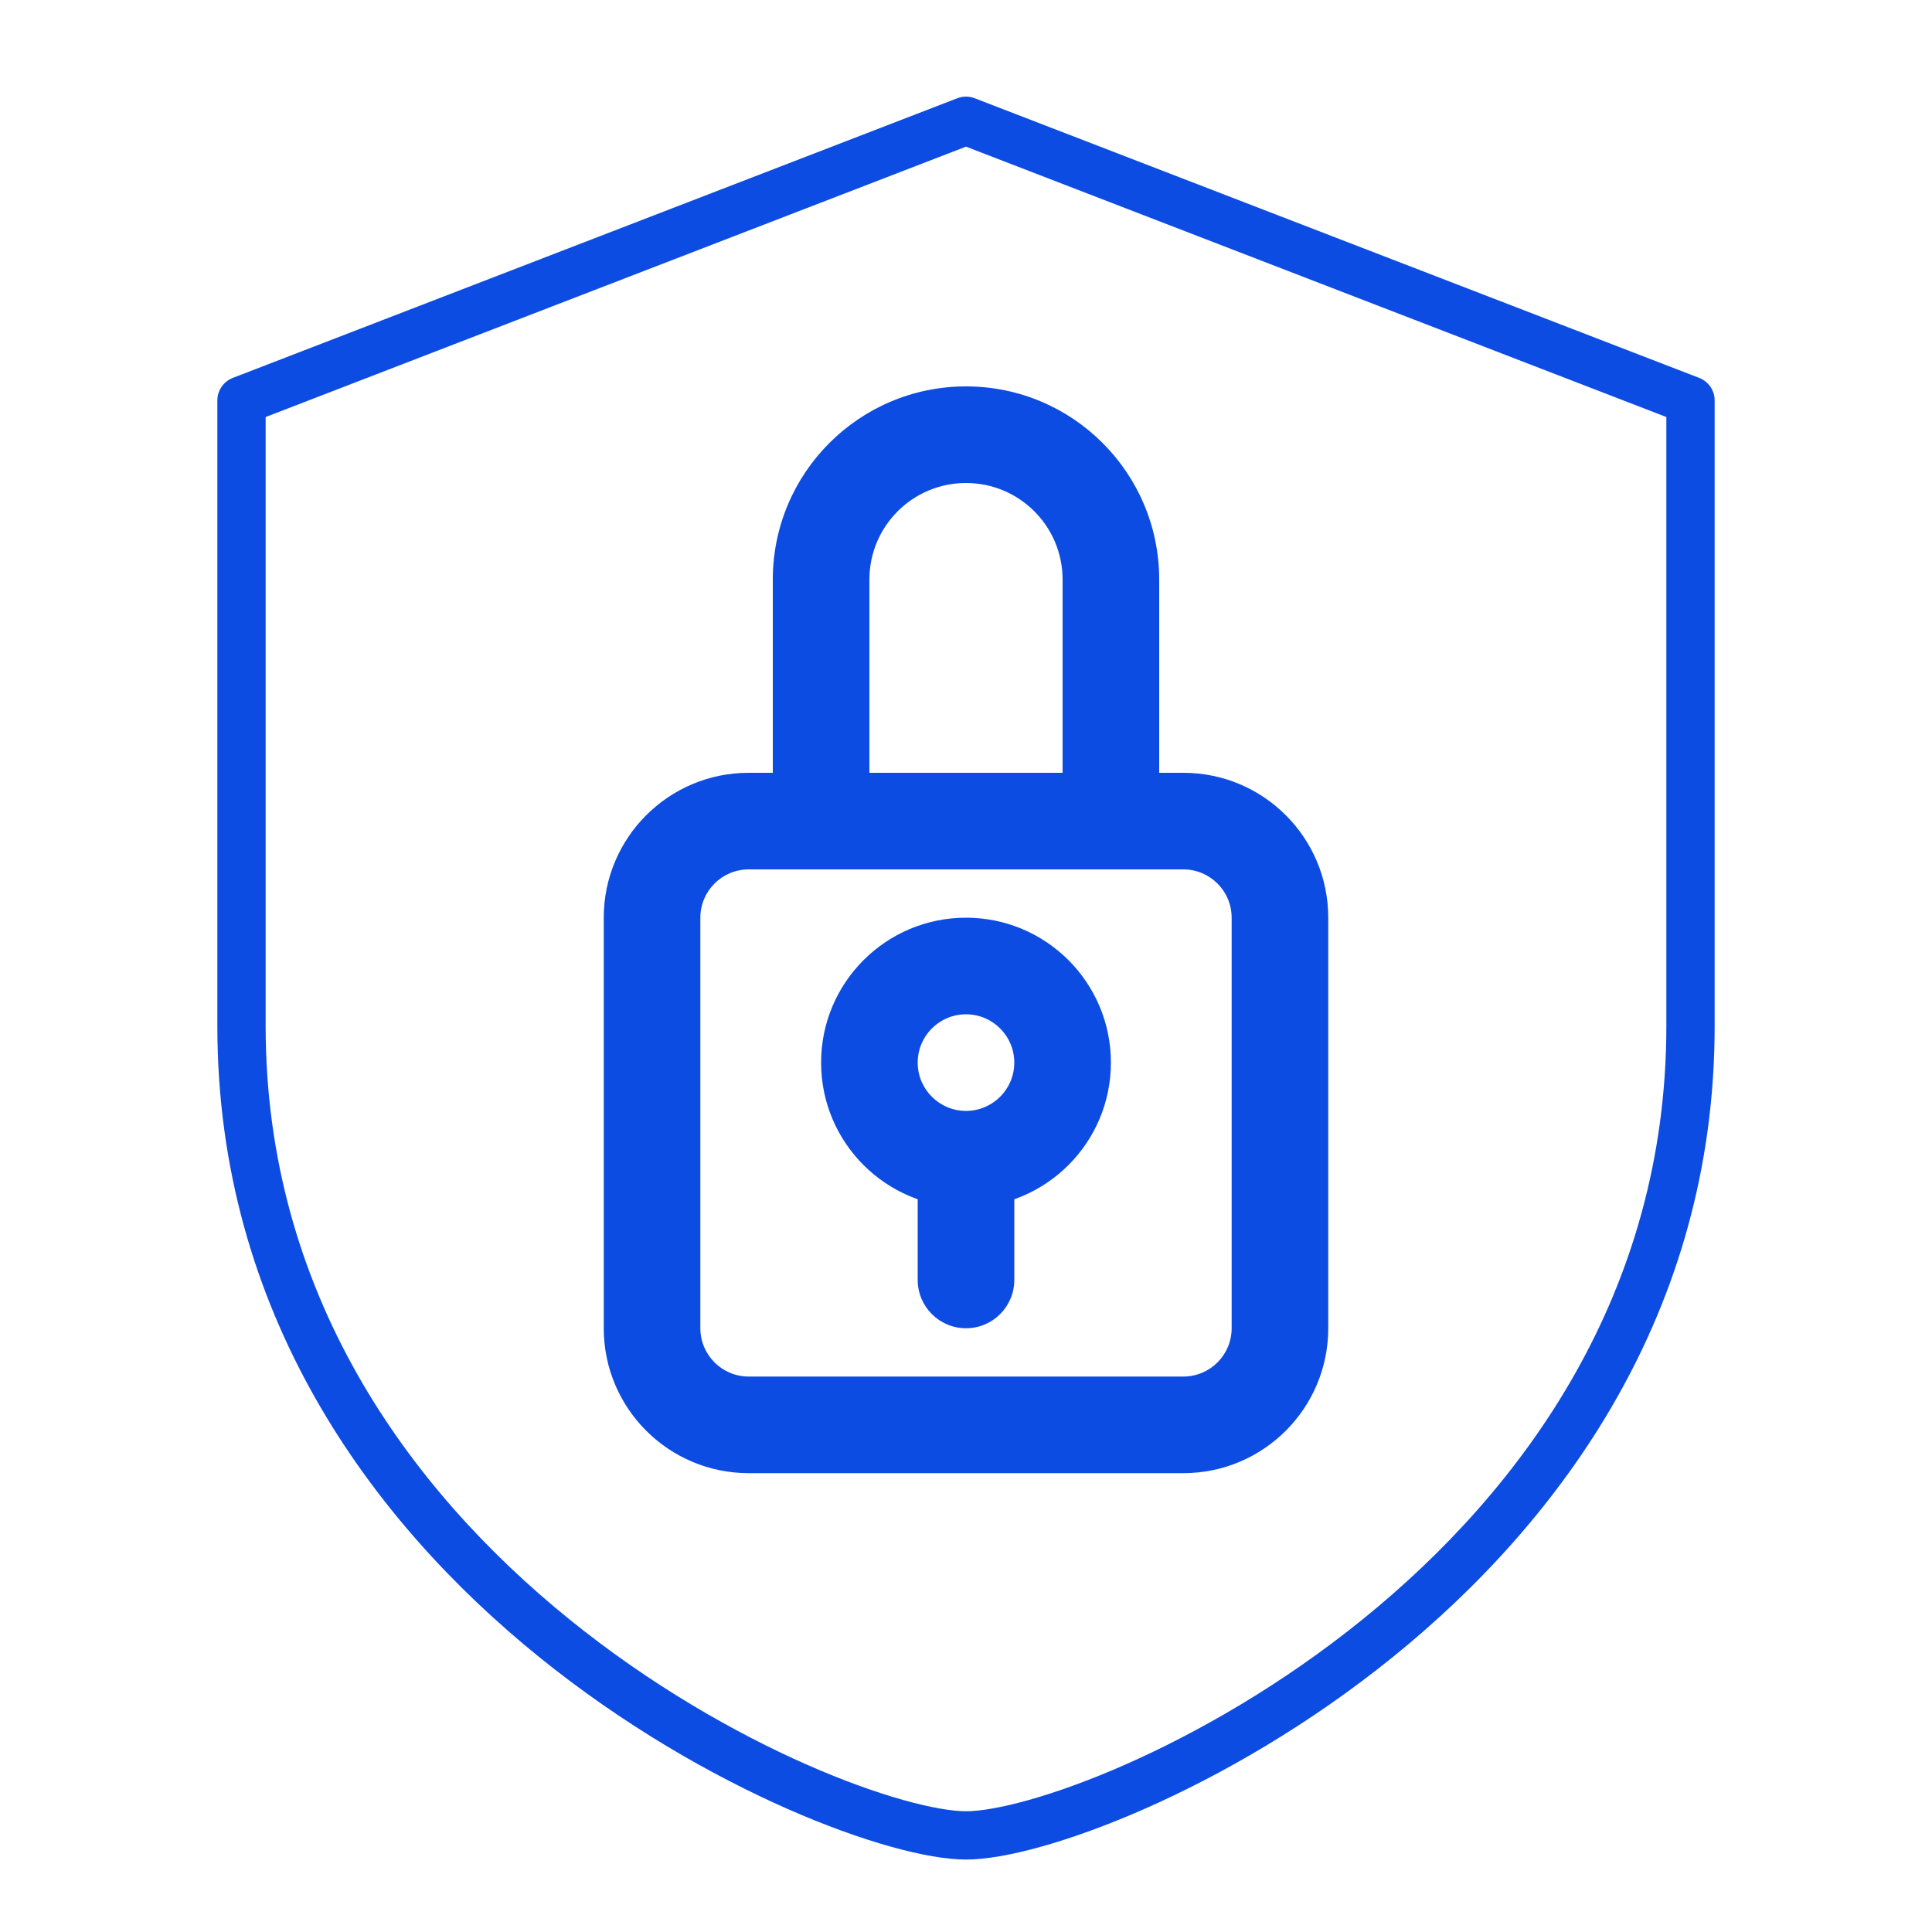
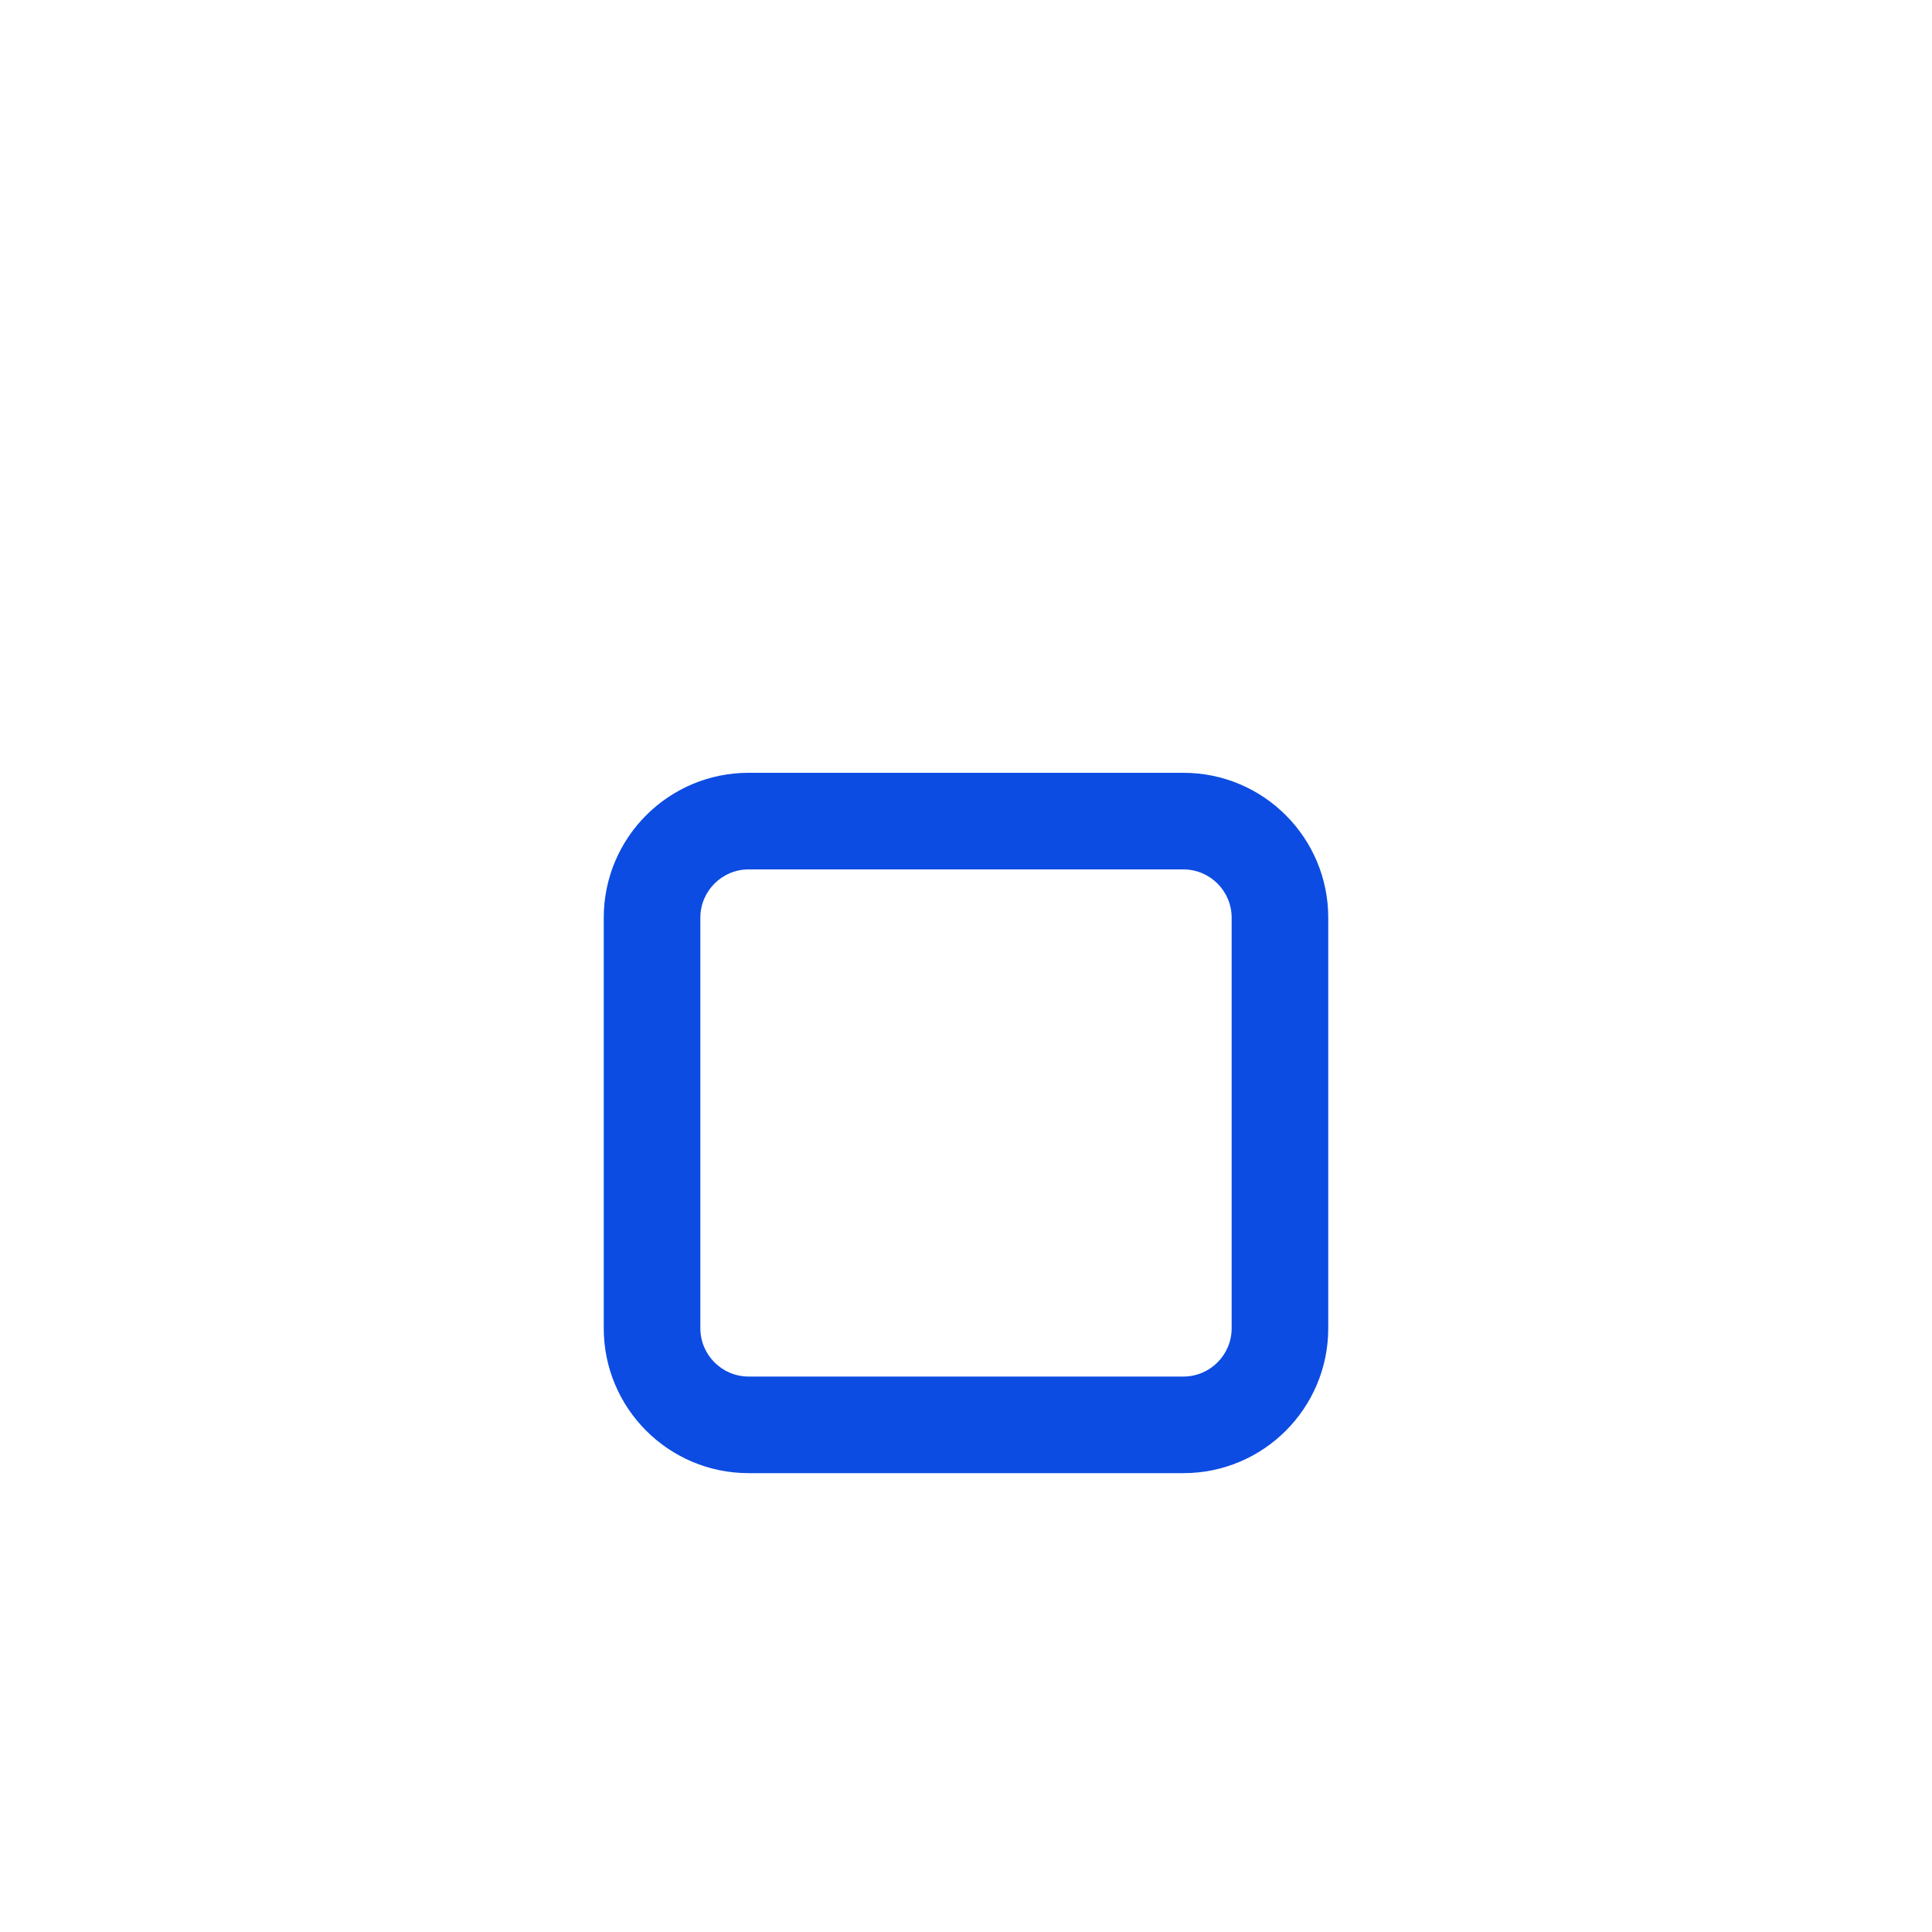
<svg xmlns="http://www.w3.org/2000/svg" width="40" height="40" viewBox="0 0 40 40" fill="none">
-   <path fill-rule="evenodd" clip-rule="evenodd" d="M19.82 2.034C19.936 1.989 20.064 1.989 20.18 2.034L35.18 7.824C35.373 7.899 35.5 8.084 35.5 8.291H35C35.5 8.291 35.5 8.291 35.5 8.291V21.244C35.5 27.168 32.323 31.487 28.84 34.305C27.098 35.714 25.27 36.758 23.699 37.45C22.149 38.133 20.791 38.5 20 38.5C19.209 38.5 17.851 38.133 16.301 37.45C14.73 36.757 12.902 35.714 11.16 34.305C7.677 31.487 4.5 27.168 4.5 21.244V8.291C4.5 8.084 4.627 7.899 4.82 7.824L19.82 2.034ZM34.5 8.634L20 3.036L5.5 8.634V21.244C5.5 26.771 8.455 30.83 11.789 33.527C13.455 34.876 15.206 35.874 16.704 36.535C18.222 37.204 19.423 37.5 20 37.5C20.577 37.5 21.778 37.204 23.296 36.535C24.794 35.874 26.545 34.876 28.211 33.528C31.545 30.83 34.5 26.771 34.5 21.244V8.634Z" fill="#0C4CE2" />
-   <path fill-rule="evenodd" clip-rule="evenodd" d="M20 21C19.448 21 19 21.448 19 22C19 22.552 19.448 23 20 23C20.552 23 21 22.552 21 22C21 21.448 20.552 21 20 21ZM23 22C23 23.657 21.657 25 20 25C18.343 25 17 23.657 17 22C17 20.343 18.343 19 20 19C21.657 19 23 20.343 23 22Z" fill="#0C4CE2" />
  <path fill-rule="evenodd" clip-rule="evenodd" d="M12.5 19C12.5 17.343 13.843 16 15.5 16H24.5C26.157 16 27.5 17.343 27.5 19V27.5C27.5 29.157 26.157 30.5 24.5 30.5H15.5C13.843 30.5 12.5 29.157 12.5 27.5V19ZM15.5 18C14.948 18 14.5 18.448 14.5 19V27.5C14.5 28.052 14.948 28.5 15.5 28.5H24.5C25.052 28.5 25.5 28.052 25.5 27.5V19C25.5 18.448 25.052 18 24.5 18H15.5Z" fill="#0C4CE2" />
-   <path fill-rule="evenodd" clip-rule="evenodd" d="M20 10C18.895 10 18 10.895 18 12V17H16V12C16 9.791 17.791 8 20 8C22.209 8 24 9.791 24 12V17H22V12C22 10.895 21.105 10 20 10Z" fill="#0C4CE2" />
-   <path fill-rule="evenodd" clip-rule="evenodd" d="M20 23.5C20.552 23.5 21 23.948 21 24.5V26.5C21 27.052 20.552 27.5 20 27.5C19.448 27.5 19 27.052 19 26.5V24.5C19 23.948 19.448 23.5 20 23.5Z" fill="#0C4CE2" />
</svg>